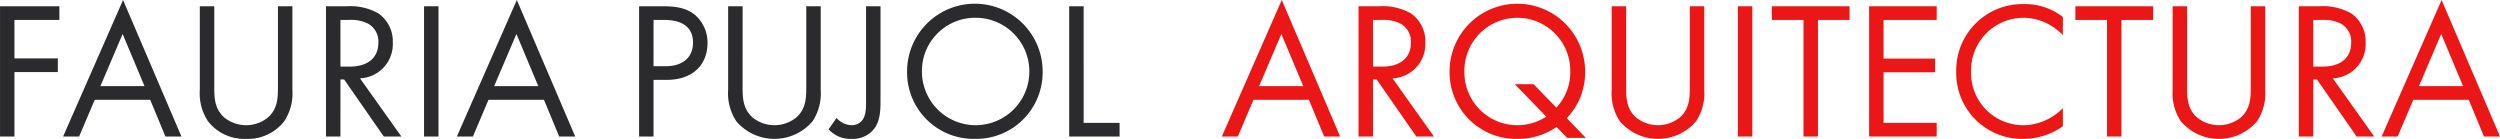
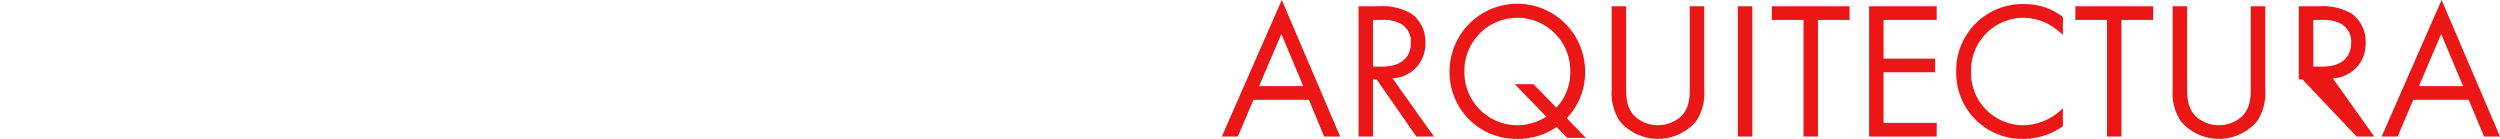
<svg xmlns="http://www.w3.org/2000/svg" width="460.776" height="25.596" viewBox="0 0 460.776 25.596">
  <g id="logo" transform="translate(-138.096 -32.836)">
-     <path id="Trazado_427" data-name="Trazado 427" d="M14.04,10.988H3.1V35H5.76V23.12h7.992V20.6H5.76V13.508h8.28ZM33.588,35H36.54L25.776,9.836,14.724,35h2.952l2.88-6.768H30.78ZM21.6,25.712,25.7,16.1l4.032,9.612ZM42.588,10.988H39.924V26.432a9.278,9.278,0,0,0,1.512,5.76,8.482,8.482,0,0,0,7.02,3.24,8.482,8.482,0,0,0,7.02-3.24,9.278,9.278,0,0,0,1.512-5.76V10.988H54.324V25.712c0,2.016,0,4.212-1.908,5.832a6.416,6.416,0,0,1-7.92,0c-1.908-1.62-1.908-3.816-1.908-5.832Zm20.592,0V35h2.664V24.488h.684L73.836,35h3.24L69.444,24.272a6.309,6.309,0,0,0,6.048-6.624,6.267,6.267,0,0,0-2.628-5.328,10.529,10.529,0,0,0-5.832-1.332Zm2.664,2.52h1.62a6.849,6.849,0,0,1,3.456.684,3.735,3.735,0,0,1,1.908,3.528c0,2.808-1.98,4.392-5.292,4.392H65.844Zm15.408-2.52V35h2.664V10.988ZM106.164,35h2.952L98.352,9.836,87.3,35h2.952l2.88-6.768h10.224ZM94.176,25.712l4.1-9.612,4.032,9.612Zm26.712-14.724V35h2.664V24.56h2.34c5.472,0,7.6-3.348,7.6-6.732a6.689,6.689,0,0,0-2.2-5.148c-1.62-1.4-3.636-1.692-6.048-1.692Zm2.664,2.52h1.98c1.728,0,5.292.36,5.292,4.176,0,2.772-1.908,4.356-5.076,4.356h-2.2Zm16.416-2.52H137.3V26.432a9.278,9.278,0,0,0,1.512,5.76,9.225,9.225,0,0,0,14.04,0,9.278,9.278,0,0,0,1.512-5.76V10.988H151.7V25.712c0,2.016,0,4.212-1.908,5.832a6.416,6.416,0,0,1-7.92,0c-1.908-1.62-1.908-3.816-1.908-5.832Zm22.752,0V28.34c0,1.476,0,2.988-.9,3.888a2.532,2.532,0,0,1-1.8.684,3.883,3.883,0,0,1-2.736-1.332l-1.476,2.088a5.446,5.446,0,0,0,4.284,1.764,4.933,4.933,0,0,0,3.816-1.512c1.44-1.512,1.476-3.708,1.476-5.652V10.988Zm20.052,24.444a12.258,12.258,0,0,0,12.492-12.42,12.492,12.492,0,0,0-24.984,0A12.258,12.258,0,0,0,182.772,35.432Zm0-22.32a9.9,9.9,0,1,1-9.756,9.9A9.8,9.8,0,0,1,182.772,13.112Zm17.388-2.124V35h9.288V32.48h-6.624V10.988Z" transform="translate(135 23)" fill="#2b2b2d" />
-     <path id="Trazado_428" data-name="Trazado 428" d="M19.152,35H22.1L11.34,9.836.288,35H3.24l2.88-6.768H16.344ZM7.164,25.712l4.1-9.612L15.3,25.712ZM25.488,10.988V35h2.664V24.488h.684L36.144,35h3.24L31.752,24.272A6.309,6.309,0,0,0,37.8,17.648a6.267,6.267,0,0,0-2.628-5.328,10.529,10.529,0,0,0-5.832-1.332Zm2.664,2.52h1.62a6.849,6.849,0,0,1,3.456.684,3.735,3.735,0,0,1,1.908,3.528c0,2.808-1.98,4.392-5.292,4.392H28.152ZM63.936,35.252h3.456l-3.528-3.636a12.094,12.094,0,0,0,3.384-8.6,12.492,12.492,0,0,0-24.984,0,12.28,12.28,0,0,0,12.492,12.42,12.487,12.487,0,0,0,7.236-2.2Zm-6.192-9.9H54.288l5.8,5.976A9.756,9.756,0,0,1,45,23.012a9.757,9.757,0,1,1,19.512,0,9.565,9.565,0,0,1-2.556,6.66ZM74.808,10.988H72.144V26.432a9.278,9.278,0,0,0,1.512,5.76,9.225,9.225,0,0,0,14.04,0,9.278,9.278,0,0,0,1.512-5.76V10.988H86.544V25.712c0,2.016,0,4.212-1.908,5.832a6.416,6.416,0,0,1-7.92,0c-1.908-1.62-1.908-3.816-1.908-5.832Zm20.592,0V35h2.664V10.988Zm20.592,2.52v-2.52H101.664v2.52H107.5V35h2.664V13.508Zm16.056-2.52H119.592V35h12.456V32.48h-9.792V23.156h9.5v-2.52h-9.5V13.508h9.792Zm23.256,1.98a11.317,11.317,0,0,0-7.092-2.376,12.206,12.206,0,0,0-12.564,12.492,12.139,12.139,0,0,0,12.42,12.348,12.5,12.5,0,0,0,7.236-2.34V29.78a10.922,10.922,0,0,1-2.772,2.016,9.982,9.982,0,0,1-4.464,1.116,9.61,9.61,0,0,1-9.684-9.792,9.687,9.687,0,0,1,9.648-10.008,10.228,10.228,0,0,1,4.14.936A11.835,11.835,0,0,1,155.3,16.28Zm16.632.54v-2.52H157.608v2.52h5.832V35H166.1V13.508Zm6.264-2.52h-2.664V26.432a9.278,9.278,0,0,0,1.512,5.76,9.225,9.225,0,0,0,14.04,0,9.278,9.278,0,0,0,1.512-5.76V10.988h-2.664V25.712c0,2.016,0,4.212-1.908,5.832a6.416,6.416,0,0,1-7.92,0c-1.908-1.62-1.908-3.816-1.908-5.832Zm20.592,0V35h2.664V24.488h.684L209.448,35h3.24l-7.632-10.728a6.309,6.309,0,0,0,6.048-6.624,6.267,6.267,0,0,0-2.628-5.328,10.529,10.529,0,0,0-5.832-1.332Zm2.664,2.52h1.62a6.849,6.849,0,0,1,3.456.684,3.735,3.735,0,0,1,1.908,3.528c0,2.808-1.98,4.392-5.292,4.392h-1.692ZM232.92,35h2.952L225.108,9.836,214.056,35h2.952l2.88-6.768h10.224Zm-11.988-9.288,4.1-9.612,4.032,9.612Z" transform="translate(363 23)" fill="#eb1717" />
+     <path id="Trazado_428" data-name="Trazado 428" d="M19.152,35H22.1L11.34,9.836.288,35H3.24l2.88-6.768H16.344ZM7.164,25.712l4.1-9.612L15.3,25.712ZM25.488,10.988V35h2.664V24.488h.684L36.144,35h3.24L31.752,24.272A6.309,6.309,0,0,0,37.8,17.648a6.267,6.267,0,0,0-2.628-5.328,10.529,10.529,0,0,0-5.832-1.332Zm2.664,2.52h1.62a6.849,6.849,0,0,1,3.456.684,3.735,3.735,0,0,1,1.908,3.528c0,2.808-1.98,4.392-5.292,4.392H28.152ZM63.936,35.252h3.456l-3.528-3.636a12.094,12.094,0,0,0,3.384-8.6,12.492,12.492,0,0,0-24.984,0,12.28,12.28,0,0,0,12.492,12.42,12.487,12.487,0,0,0,7.236-2.2Zm-6.192-9.9H54.288l5.8,5.976A9.756,9.756,0,0,1,45,23.012a9.757,9.757,0,1,1,19.512,0,9.565,9.565,0,0,1-2.556,6.66ZM74.808,10.988H72.144V26.432a9.278,9.278,0,0,0,1.512,5.76,9.225,9.225,0,0,0,14.04,0,9.278,9.278,0,0,0,1.512-5.76V10.988H86.544V25.712c0,2.016,0,4.212-1.908,5.832a6.416,6.416,0,0,1-7.92,0c-1.908-1.62-1.908-3.816-1.908-5.832Zm20.592,0V35h2.664V10.988Zm20.592,2.52v-2.52H101.664v2.52H107.5V35h2.664V13.508Zm16.056-2.52H119.592V35h12.456V32.48h-9.792V23.156h9.5v-2.52h-9.5V13.508h9.792Zm23.256,1.98a11.317,11.317,0,0,0-7.092-2.376,12.206,12.206,0,0,0-12.564,12.492,12.139,12.139,0,0,0,12.42,12.348,12.5,12.5,0,0,0,7.236-2.34V29.78a10.922,10.922,0,0,1-2.772,2.016,9.982,9.982,0,0,1-4.464,1.116,9.61,9.61,0,0,1-9.684-9.792,9.687,9.687,0,0,1,9.648-10.008,10.228,10.228,0,0,1,4.14.936A11.835,11.835,0,0,1,155.3,16.28Zm16.632.54v-2.52H157.608v2.52h5.832V35H166.1V13.508Zm6.264-2.52h-2.664V26.432a9.278,9.278,0,0,0,1.512,5.76,9.225,9.225,0,0,0,14.04,0,9.278,9.278,0,0,0,1.512-5.76V10.988h-2.664V25.712c0,2.016,0,4.212-1.908,5.832a6.416,6.416,0,0,1-7.92,0c-1.908-1.62-1.908-3.816-1.908-5.832Zm20.592,0V35V24.488h.684L209.448,35h3.24l-7.632-10.728a6.309,6.309,0,0,0,6.048-6.624,6.267,6.267,0,0,0-2.628-5.328,10.529,10.529,0,0,0-5.832-1.332Zm2.664,2.52h1.62a6.849,6.849,0,0,1,3.456.684,3.735,3.735,0,0,1,1.908,3.528c0,2.808-1.98,4.392-5.292,4.392h-1.692ZM232.92,35h2.952L225.108,9.836,214.056,35h2.952l2.88-6.768h10.224Zm-11.988-9.288,4.1-9.612,4.032,9.612Z" transform="translate(363 23)" fill="#eb1717" />
  </g>
</svg>